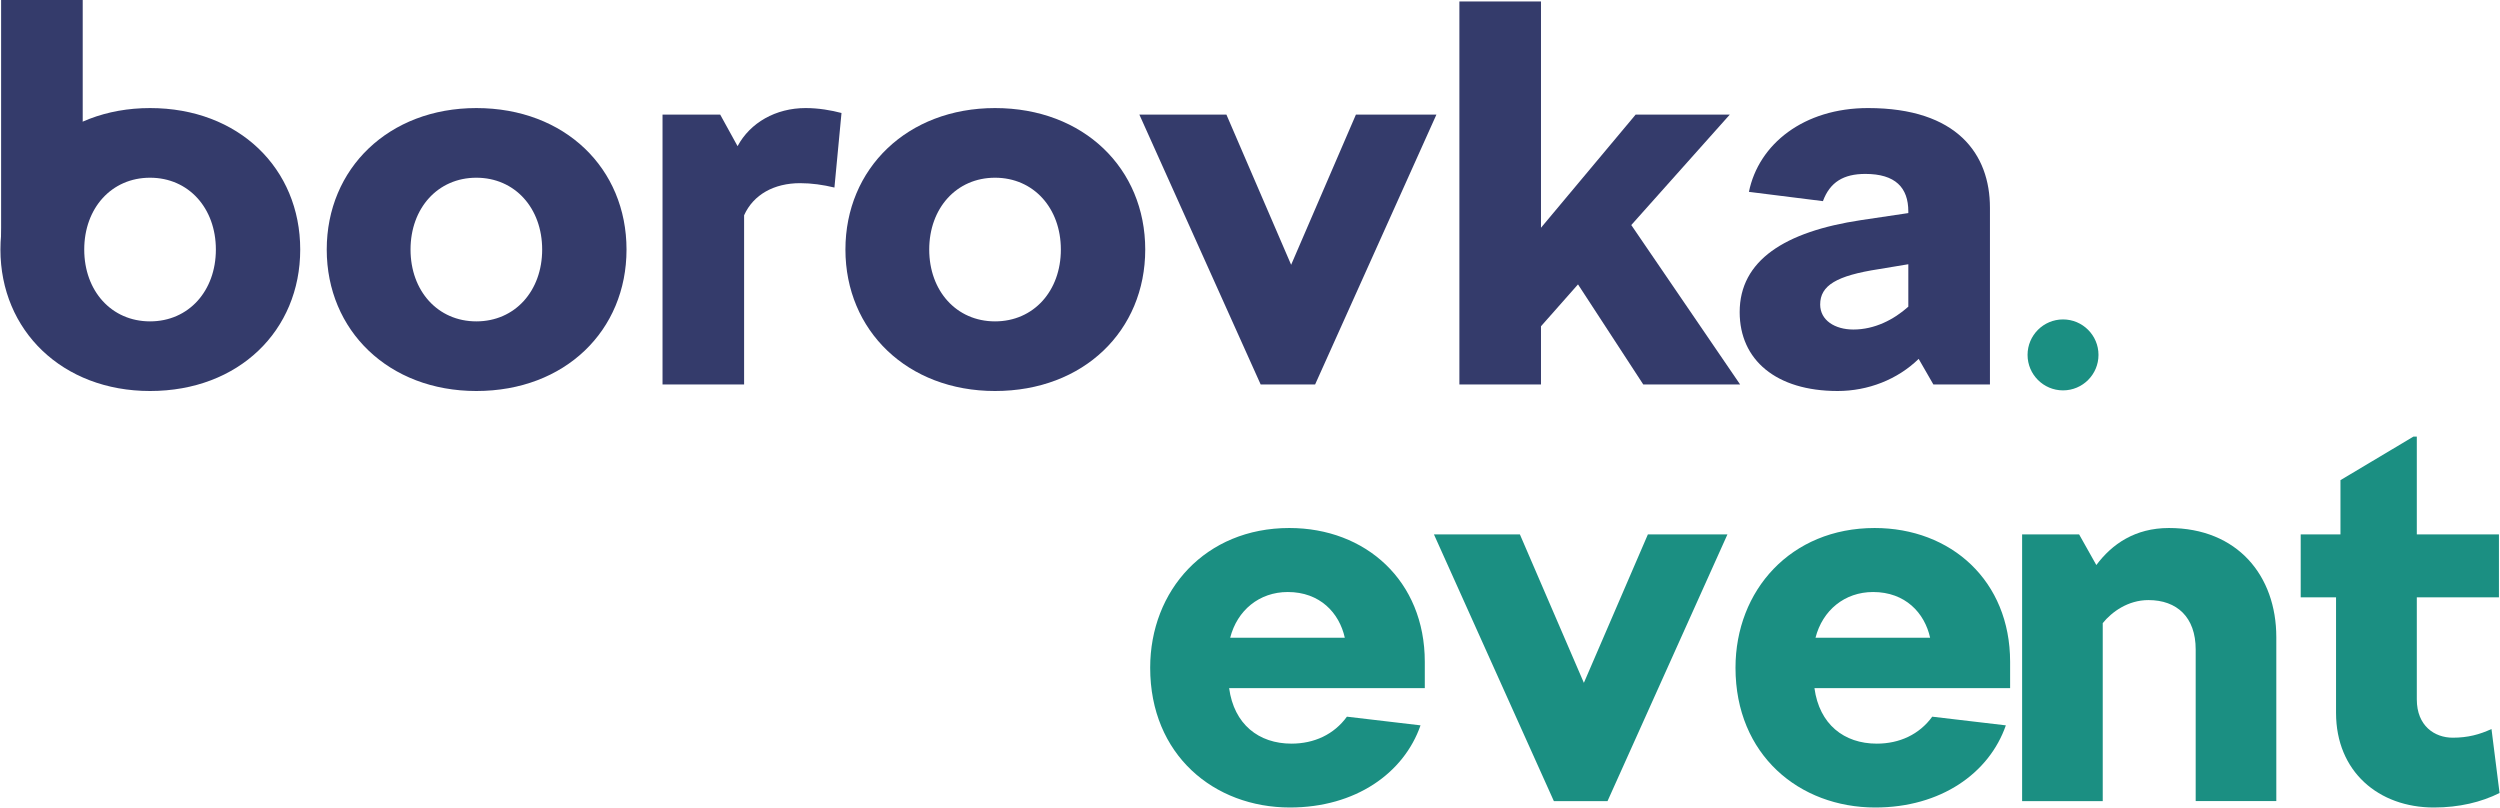
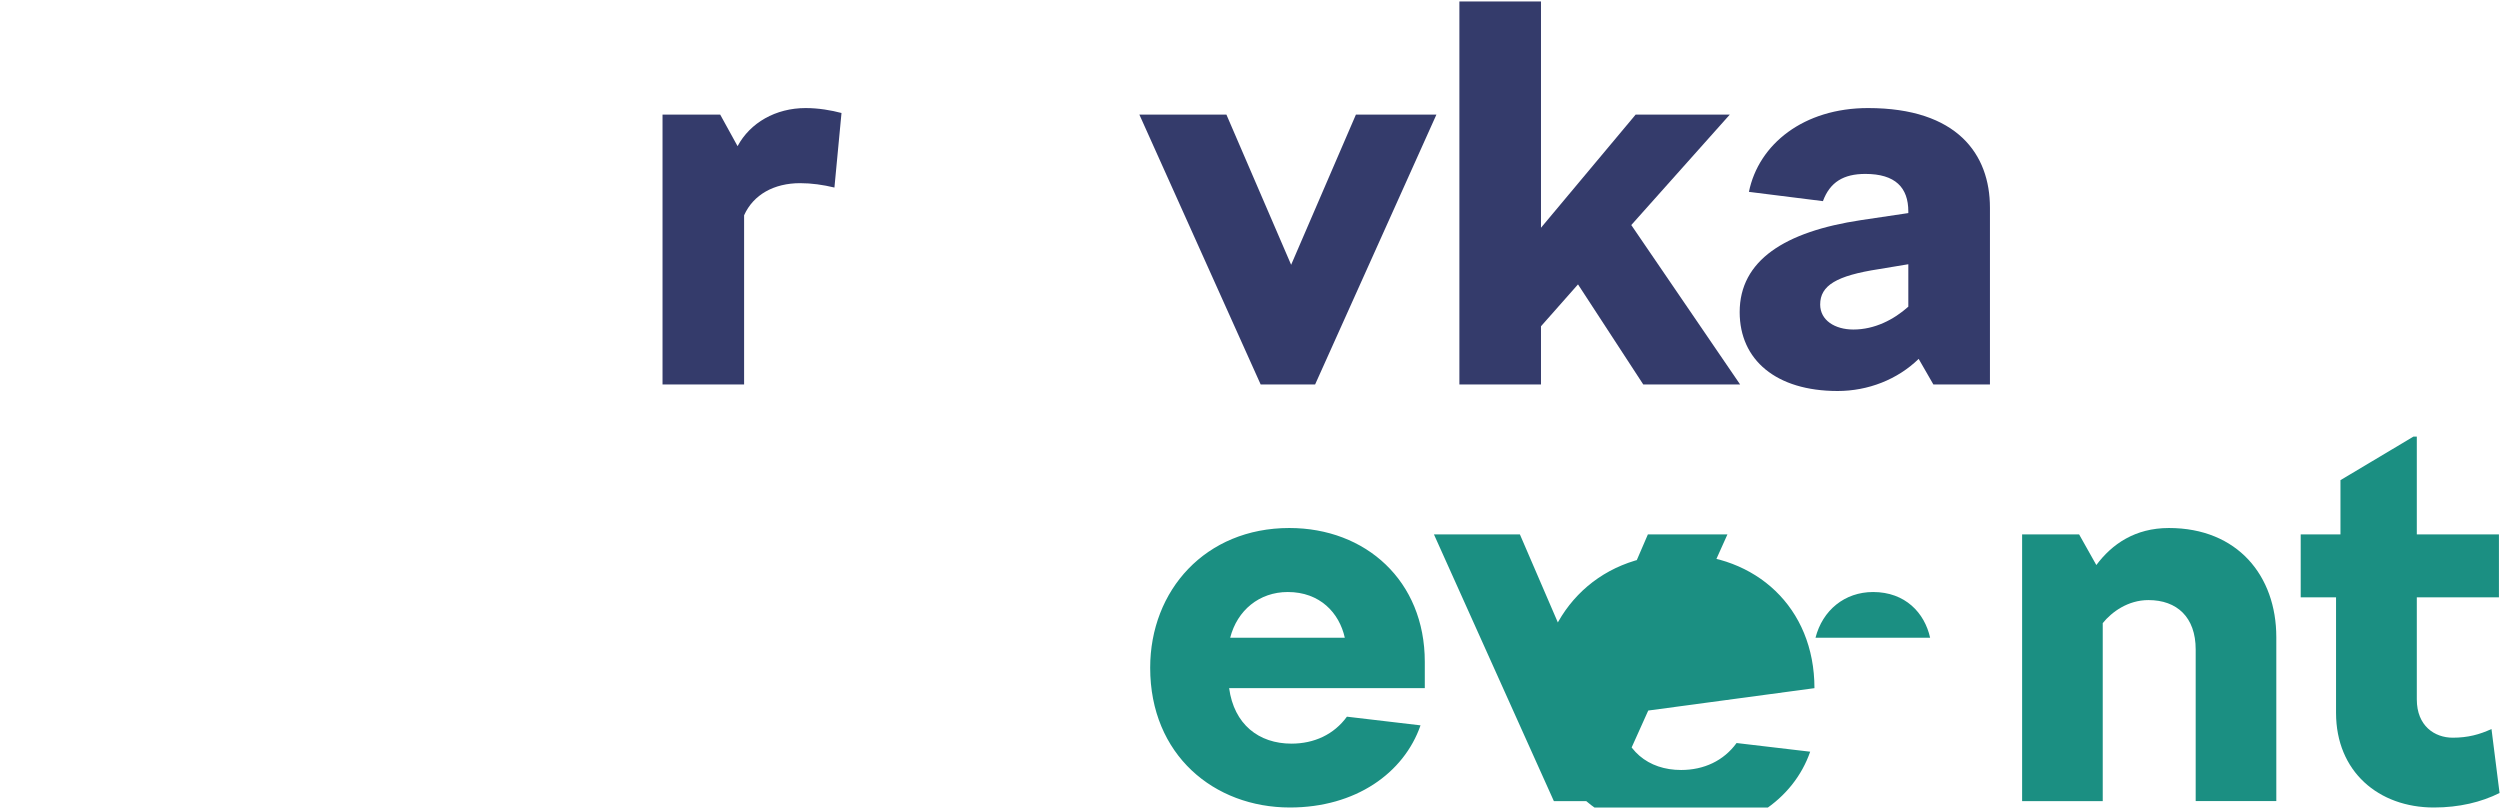
<svg xmlns="http://www.w3.org/2000/svg" xml:space="preserve" width="1000px" height="323px" version="1.1" style="shape-rendering:geometricPrecision; text-rendering:geometricPrecision; image-rendering:optimizeQuality; fill-rule:evenodd; clip-rule:evenodd" viewBox="0 0 999.96 323.1">
  <defs>
    <style type="text/css"> .fil0 {fill:#1B8F82;fill-rule:nonzero} .fil1 {fill:#343B6B;fill-rule:nonzero} </style>
  </defs>
  <g id="Vrstva_x0020_1">
    <g id="_1917717393888">
-       <path class="fil0" d="M839.48 142c0,7.84 -6.35,14.2 -14.19,14.2 -7.83,0 -14.19,-6.36 -14.19,-14.2 0,-7.83 6.36,-14.19 14.19,-14.19 7.84,0 14.19,6.36 14.19,14.19z" />
-       <path class="fil0" d="M491.63 275.35l78.29 0 0 -10.54c0,-32.44 -23.66,-53.54 -54.21,-53.54 -33.53,0 -55.67,24.94 -55.67,55.91 0,34.88 25.55,55.92 55.92,55.92 26.21,0 45.6,-13.72 52.25,-32.87l-29.45 -3.47c-5.18,7.13 -13.11,10.79 -22.19,10.79 -13.11,0 -22.99,-7.75 -24.94,-22.2zm23.47 -38.47c12.87,0 20.61,8.35 22.81,18.29l-45.86 0c2.81,-10.97 11.65,-18.29 23.05,-18.29zm144.08 -23.05l-25.61 59.39 -25.6 -59.39 -34.39 0 47.98 106.71 21.47 0 47.98 -106.71 -31.83 0zm66.65 61.52l78.29 0 0 -10.54c0,-32.44 -23.66,-53.54 -54.21,-53.54 -33.53,0 -55.67,24.94 -55.67,55.91 0,34.88 25.55,55.92 55.92,55.92 26.22,0 45.61,-13.72 52.25,-32.87l-29.45 -3.47c-5.18,7.13 -13.11,10.79 -22.19,10.79 -13.11,0 -22.99,-7.75 -24.94,-22.2zm23.47 -38.47c12.87,0 20.61,8.35 22.81,18.29l-45.86 0c2.81,-10.97 11.65,-18.29 23.05,-18.29z" />
+       <path class="fil0" d="M491.63 275.35l78.29 0 0 -10.54c0,-32.44 -23.66,-53.54 -54.21,-53.54 -33.53,0 -55.67,24.94 -55.67,55.91 0,34.88 25.55,55.92 55.92,55.92 26.21,0 45.6,-13.72 52.25,-32.87l-29.45 -3.47c-5.18,7.13 -13.11,10.79 -22.19,10.79 -13.11,0 -22.99,-7.75 -24.94,-22.2zm23.47 -38.47c12.87,0 20.61,8.35 22.81,18.29l-45.86 0c2.81,-10.97 11.65,-18.29 23.05,-18.29zm144.08 -23.05l-25.61 59.39 -25.6 -59.39 -34.39 0 47.98 106.71 21.47 0 47.98 -106.71 -31.83 0zm66.65 61.52c0,-32.44 -23.66,-53.54 -54.21,-53.54 -33.53,0 -55.67,24.94 -55.67,55.91 0,34.88 25.55,55.92 55.92,55.92 26.22,0 45.61,-13.72 52.25,-32.87l-29.45 -3.47c-5.18,7.13 -13.11,10.79 -22.19,10.79 -13.11,0 -22.99,-7.75 -24.94,-22.2zm23.47 -38.47c12.87,0 20.61,8.35 22.81,18.29l-45.86 0c2.81,-10.97 11.65,-18.29 23.05,-18.29z" />
      <path class="fil0" d="M867.64 211.27c-13.53,0 -22.8,6.46 -29.02,14.82l-6.89 -12.26 -22.81 0 0 106.71 32.26 0 0 -71.22c3.66,-4.51 10.12,-9.21 18.29,-9.21 11.4,0 18.9,6.83 18.9,19.76l0 60.67 32.26 0 0 -65.61c0,-24.51 -15.49,-43.66 -42.99,-43.66zm129.09 80.43c-4.76,2.19 -9.46,3.47 -15.49,3.47 -7.32,0 -14.39,-4.76 -14.39,-15.3l0 -40.86 32.86 0 0 -25.18 -32.86 0 0 -39.14 -1.34 0 -29.21 17.43 0 21.71 -15.91 0 0 25.18 14.14 0 0 46.22c0,23.48 17.01,37.87 39.15,37.87 10.12,0 18.96,-2.14 26.28,-5.8l-3.23 -25.6z" />
-       <path class="fil1" d="M130.56 99.85c0,-32.44 24.81,-56.61 59.86,-56.61 35.49,0 60.09,24.17 60.09,56.61 0,32.43 -24.6,56.6 -60.09,56.6 -35.05,0 -59.86,-24.17 -59.86,-56.6zm86.2 0c0,-16.54 -10.87,-28.74 -26.34,-28.74 -15.44,0 -26.33,12.2 -26.33,28.74 0,16.55 10.89,28.74 26.33,28.74 15.47,0 26.34,-12.19 26.34,-28.74z" />
      <path class="fil1" d="M336.53 45.21l-2.83 29.83c-4.56,-1.1 -9.14,-1.75 -13.71,-1.75 -10.44,0 -18.72,4.57 -22.43,12.85l0 67.7 -32.64 0 0 -107.99 23.07 0 6.96 12.64c5.01,-9.37 15.25,-15.25 27.22,-15.25 5.22,0 10.23,0.88 14.36,1.97z" />
-       <path class="fil1" d="M338.1 99.85c0,-32.44 24.81,-56.61 59.86,-56.61 35.49,0 60.1,24.17 60.1,56.61 0,32.43 -24.61,56.6 -60.1,56.6 -35.05,0 -59.86,-24.17 -59.86,-56.6zm86.2 0c0,-16.54 -10.87,-28.74 -26.34,-28.74 -15.44,0 -26.33,12.2 -26.33,28.74 0,16.55 10.89,28.74 26.33,28.74 15.47,0 26.34,-12.19 26.34,-28.74z" />
      <polygon class="fil1" points="574.57,45.85 526.03,153.84 504.25,153.84 455.71,45.85 490.54,45.85 516.44,105.95 542.36,45.85 " />
      <polygon class="fil1" points="631.22,113.79 616.41,130.55 616.41,153.84 583.76,153.84 583.76,0.58 616.41,0.58 616.41,91.13 654.29,45.85 691.96,45.85 652.54,90.05 696.09,153.84 657.34,153.84 " />
      <path class="fil1" d="M796.05 83.09l0 70.75 -22.63 0 -5.89 -10.24c-8.49,8.27 -20.25,12.85 -32.43,12.85 -24.6,0 -39.19,-12.42 -39.19,-31.56 0,-20.69 18.06,-32.22 48.54,-36.81l18.94 -2.82 0 -0.65c0,-9.58 -5.22,-15.02 -17.19,-15.02 -8.71,0 -14.15,3.26 -16.98,10.89l-29.61 -3.71c3.91,-19.16 21.99,-33.53 47.67,-33.53 35.71,0 48.77,18.51 48.77,39.85zm-54.64 48.76c8.49,0 16.11,-3.91 21.98,-9.14l0 -16.98 -11.75 1.95c-16.98,2.61 -23.52,6.54 -23.52,14.16 0,6.31 5.88,10.01 13.29,10.01z" />
-       <path class="fil1" d="M0 99.85c0,-32.44 24.8,-56.61 59.86,-56.61 35.49,0 60.09,24.17 60.09,56.61 0,32.43 -24.6,56.6 -60.09,56.6 -35.06,0 -59.86,-24.17 -59.86,-56.6zm86.2 0c0,-16.54 -10.88,-28.74 -26.34,-28.74 -15.45,0 -26.33,12.2 -26.33,28.74 0,16.55 10.88,28.74 26.33,28.74 15.46,0 26.34,-12.19 26.34,-28.74z" />
-       <polygon class="fil1" points="32.92,102.83 0.27,102.83 0.27,0 32.92,0 " />
    </g>
  </g>
</svg>